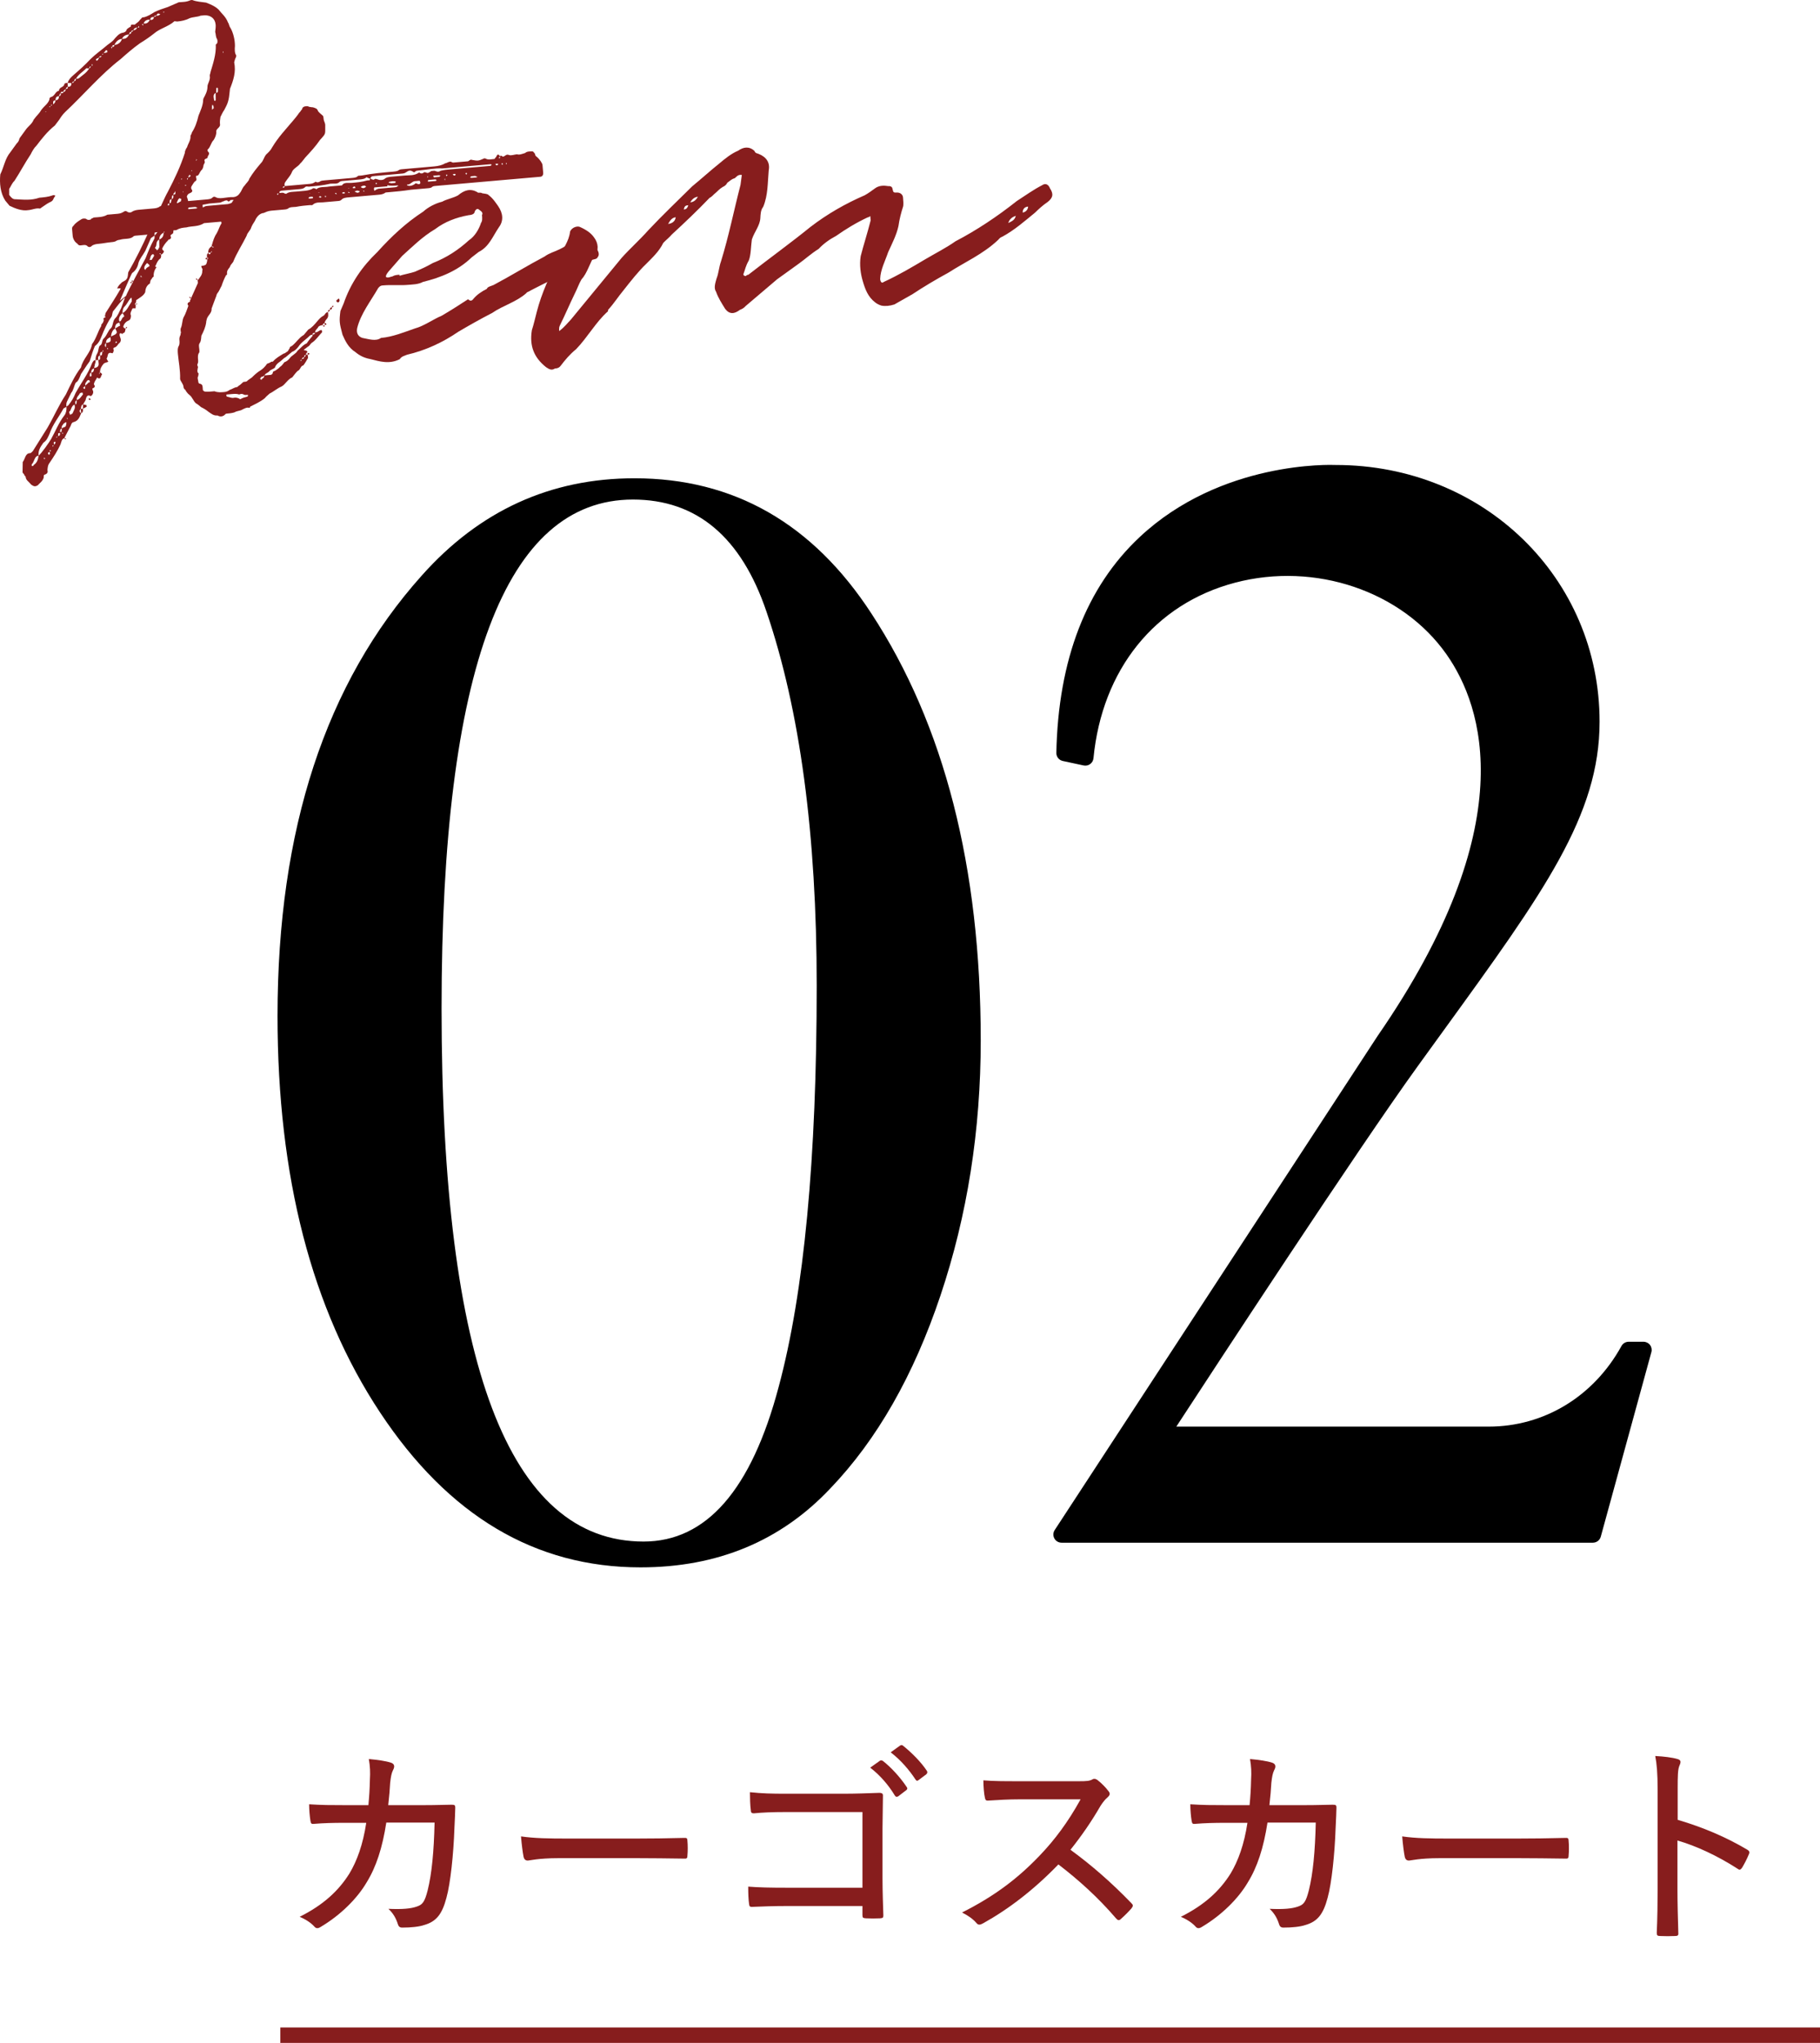
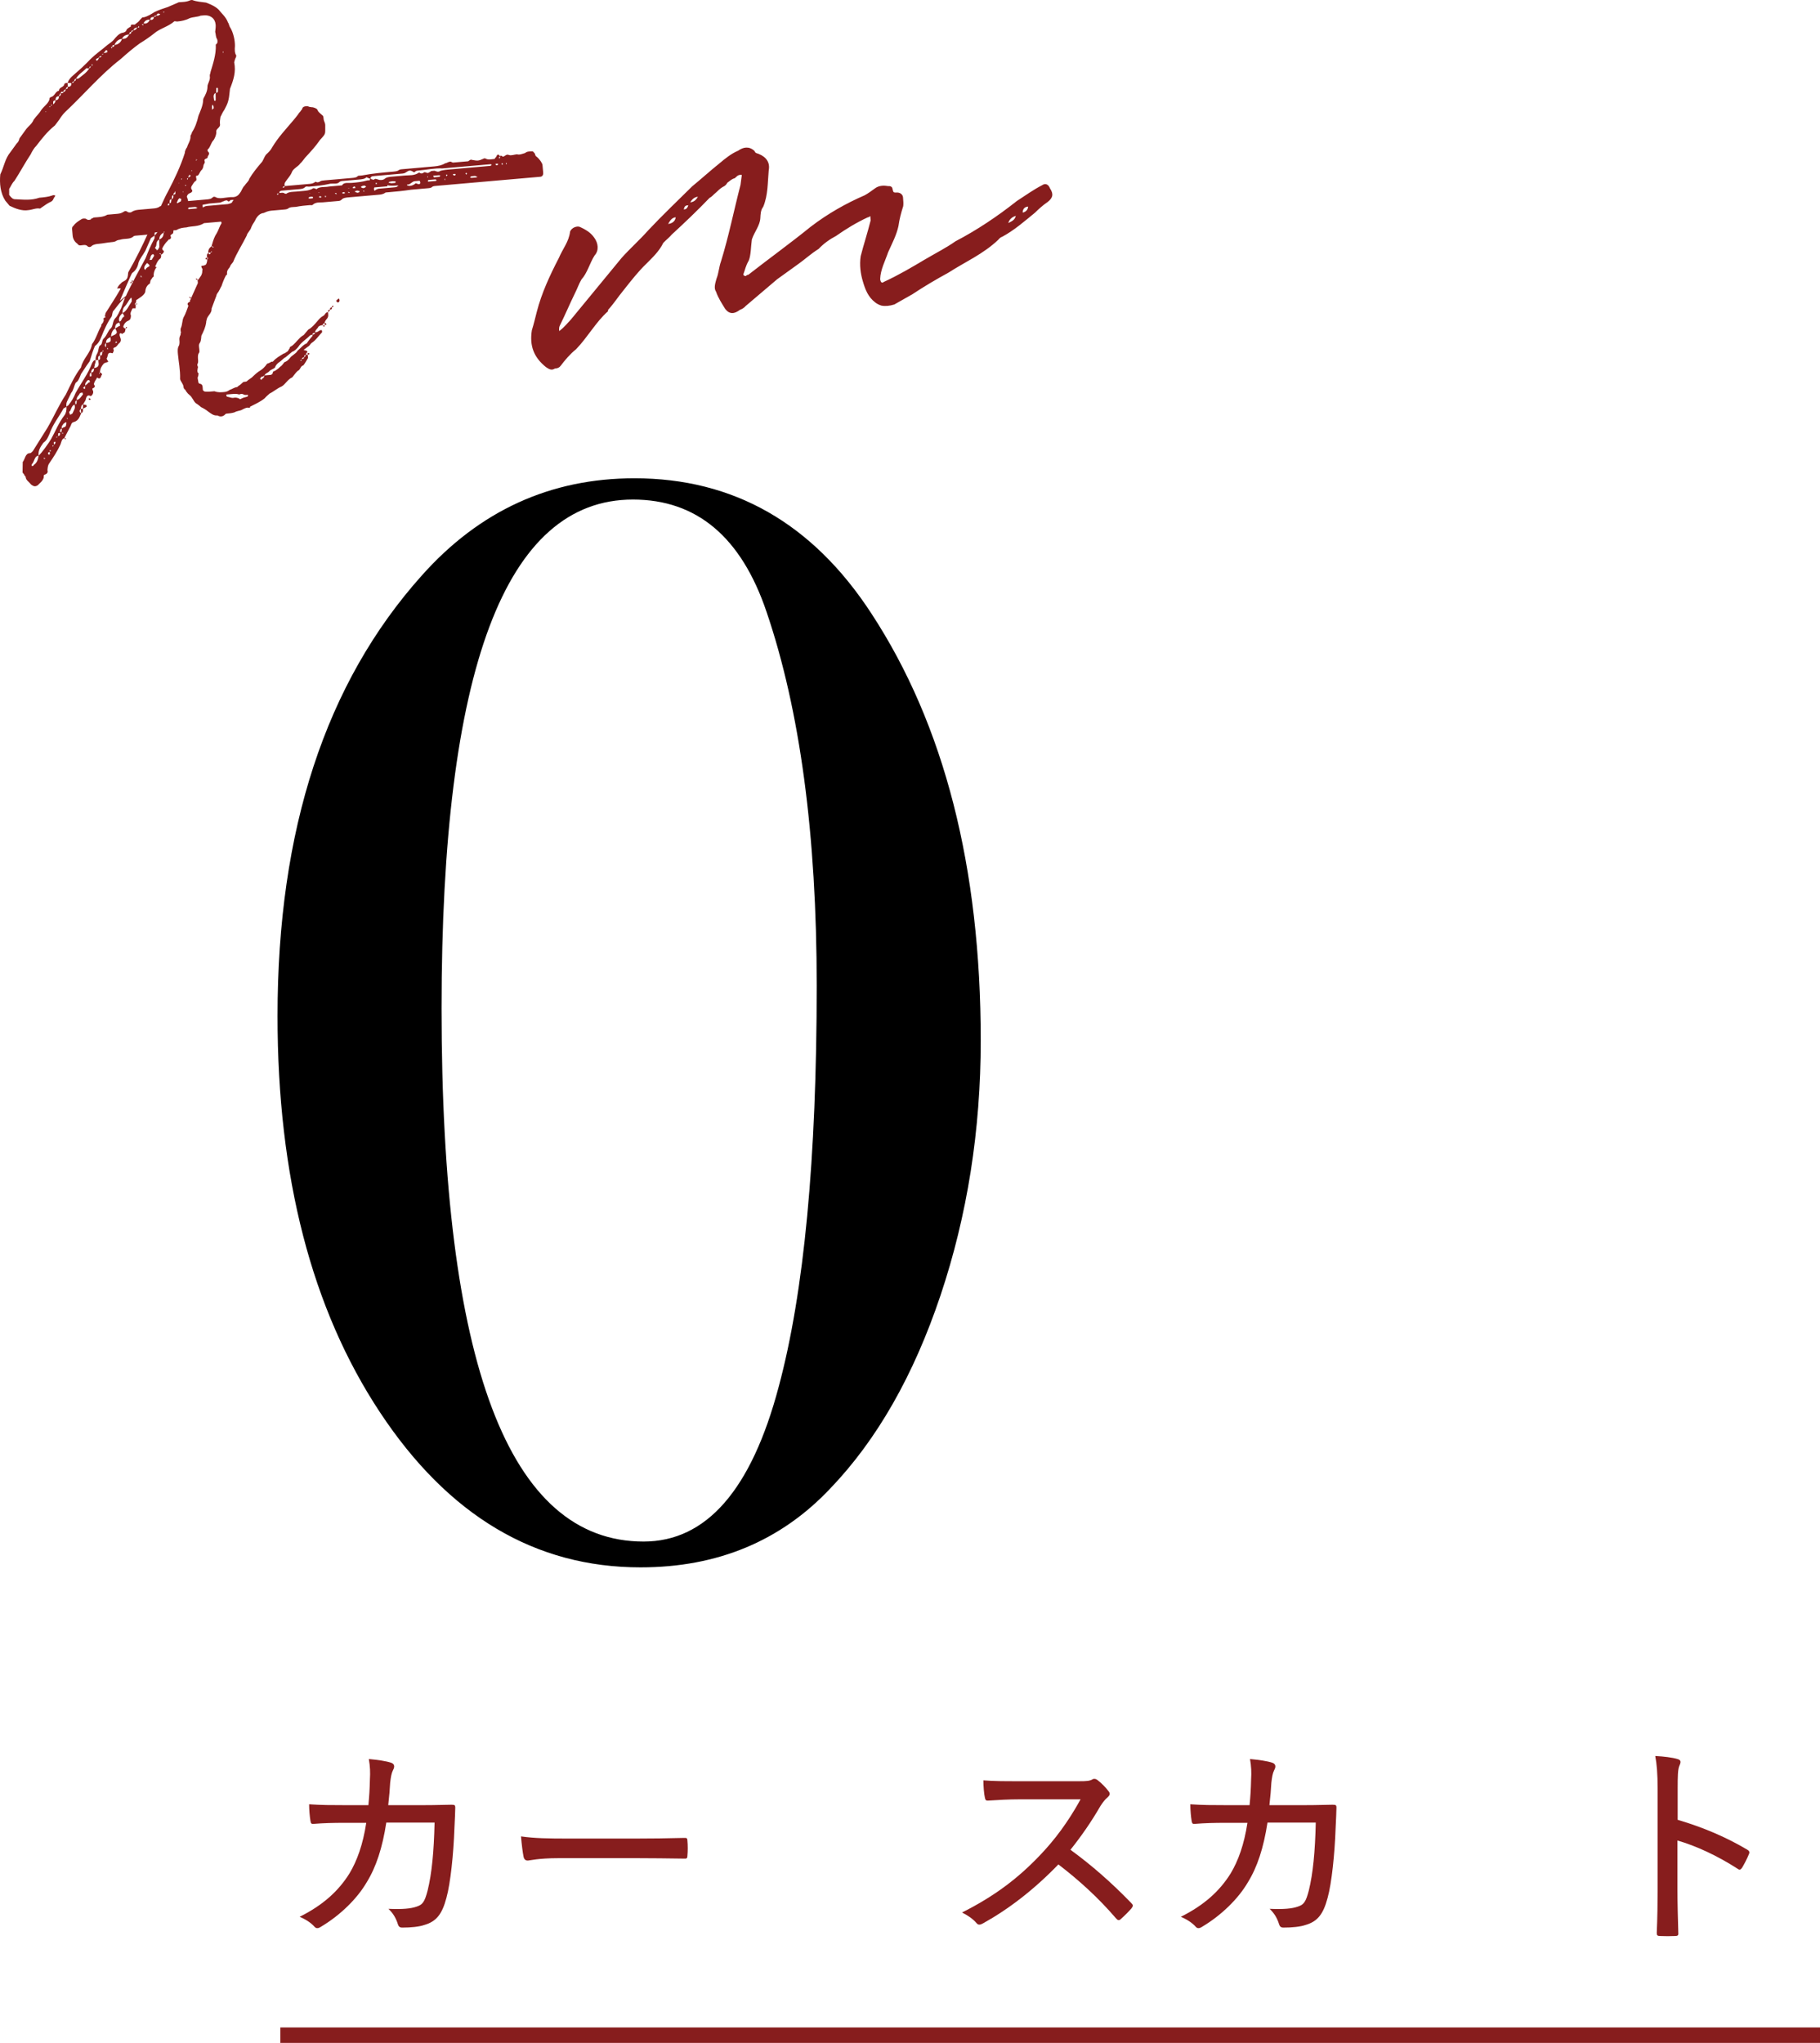
<svg xmlns="http://www.w3.org/2000/svg" id="_イヤー_2" viewBox="0 0 236.415 265.337">
  <defs>
    <style>.cls-1{fill:#871d1d;}.cls-2{fill:none;stroke:#871d1d;stroke-miterlimit:10;stroke-width:2px;}</style>
  </defs>
  <g id="_ザイン">
    <g>
      <g>
        <g>
          <path class="cls-1" d="M47.854,234.46c.112-1.176,.168-2.044,.196-3.332,.056-.896,.028-1.708-.14-2.66,1.176,.112,2.184,.252,2.884,.477,.476,.168,.504,.531,.252,.979-.196,.393-.28,.896-.364,1.624-.056,.952-.112,1.708-.252,2.912h4.536c1.792,0,3.024-.056,3.668-.056,.42,0,.504,.056,.504,.363,0,.505-.056,1.513-.112,2.744-.112,3.248-.504,7.084-1.036,8.988-.56,2.128-1.316,3.08-2.884,3.528-.644,.224-1.736,.336-2.856,.336-.308,0-.476-.141-.56-.42-.252-.812-.616-1.429-1.232-2.017,1.848,.084,2.912-.027,3.64-.28,.784-.252,1.064-.588,1.456-2.128,.532-2.155,.812-5.012,.896-8.792h-6.272c-.504,3.276-1.316,5.769-2.548,7.757-1.204,2.071-3.388,4.256-5.936,5.768-.336,.224-.616,.28-.868-.028-.42-.476-1.148-.952-1.904-1.26,3.08-1.54,5.068-3.388,6.468-5.628,.98-1.624,1.764-3.78,2.184-6.58h-2.94c-1.288,0-2.576,.028-3.92,.14-.28,.028-.336-.084-.392-.42-.084-.504-.168-1.372-.168-2.128,1.652,.112,2.912,.112,4.452,.112h3.248Z" />
          <path class="cls-1" d="M72.494,241.347c-2.576,0-3.724,.309-3.92,.309-.308,0-.476-.141-.56-.477-.112-.531-.252-1.624-.336-2.66,1.764,.252,3.584,.28,6.132,.28h8.764c2.016,0,4.116-.028,6.272-.084,.364-.028,.448,.056,.448,.364,.056,.588,.056,1.344,0,1.96,0,.308-.084,.392-.448,.364-2.1-.028-4.172-.057-6.132-.057h-10.22Z" />
-           <path class="cls-1" d="M112.031,235.356h-9.996c-1.736,0-3.024,.056-4.116,.168-.28,0-.392-.112-.392-.421-.084-.588-.112-1.623-.112-2.323,1.652,.168,2.772,.195,4.592,.195h7.616c1.484,0,3.052-.056,4.564-.111,.42,0,.532,.111,.504,.447,0,1.4-.056,2.828-.056,4.257v6.355c0,1.82,.084,3.864,.112,4.872,0,.28-.084,.336-.42,.364-.56,.027-1.288,.027-1.82,0-.392-.028-.476-.057-.476-.42v-1.177h-9.94c-1.652,0-3.108,.057-4.452,.112-.224,0-.308-.084-.336-.392-.084-.561-.112-1.372-.112-2.24,1.372,.112,2.968,.14,4.928,.14h9.912v-9.827Zm2.268-6.664c.14-.084,.224-.057,.392,.027,1.036,.812,2.24,2.101,3.108,3.416,.084,.112,.084,.252-.056,.364l-1.064,.812c-.168,.112-.336,.085-.448-.111-.84-1.4-1.96-2.66-3.192-3.612l1.26-.896Zm2.604-1.96c.14-.084,.252-.112,.392,0,1.12,.896,2.352,2.128,3.108,3.275,.084,.168,.084,.28-.084,.448l-1.008,.756c-.168,.14-.28,.084-.392-.084-.784-1.204-1.904-2.52-3.22-3.528l1.204-.867Z" />
          <path class="cls-1" d="M140.199,231.351c.952,0,1.344-.027,1.736-.252,.196-.111,.42-.056,.644,.112,.504,.392,1.036,.924,1.456,1.484,.196,.279,.14,.476-.168,.756-.308,.252-.616,.644-.924,1.12-1.176,2.044-2.464,3.892-3.892,5.684,2.8,2.044,5.348,4.284,7.896,6.916,.252,.252,.28,.364,.028,.7-.42,.476-.896,.952-1.372,1.372-.224,.224-.392,.195-.616-.057-2.324-2.716-4.872-5.012-7.504-7.027-3.192,3.304-6.496,5.824-9.772,7.644-.364,.196-.616,.28-.868-.027-.476-.561-1.148-1.009-1.876-1.372,4.284-2.156,7.308-4.48,10.108-7.42,1.904-1.988,3.64-4.284,5.292-7.28h-7.868c-1.54,0-2.856,.084-4.2,.168-.252,0-.308-.112-.364-.392-.112-.448-.196-1.513-.196-2.24,1.428,.111,2.744,.111,4.508,.111h7.952Z" />
          <path class="cls-1" d="M162.319,234.46c.112-1.176,.168-2.044,.196-3.332,.056-.896,.028-1.708-.14-2.66,1.176,.112,2.184,.252,2.884,.477,.476,.168,.504,.531,.252,.979-.196,.393-.28,.896-.364,1.624-.056,.952-.112,1.708-.252,2.912h4.536c1.792,0,3.024-.056,3.668-.056,.42,0,.504,.056,.504,.363,0,.505-.056,1.513-.112,2.744-.112,3.248-.504,7.084-1.036,8.988-.56,2.128-1.316,3.08-2.884,3.528-.644,.224-1.736,.336-2.856,.336-.308,0-.476-.141-.56-.42-.252-.812-.616-1.429-1.232-2.017,1.848,.084,2.912-.027,3.64-.28,.784-.252,1.064-.588,1.456-2.128,.532-2.155,.812-5.012,.896-8.792h-6.272c-.504,3.276-1.316,5.769-2.548,7.757-1.204,2.071-3.388,4.256-5.936,5.768-.336,.224-.616,.28-.868-.028-.42-.476-1.148-.952-1.904-1.26,3.08-1.54,5.068-3.388,6.468-5.628,.98-1.624,1.764-3.78,2.184-6.58h-2.94c-1.288,0-2.576,.028-3.92,.14-.28,.028-.336-.084-.392-.42-.084-.504-.168-1.372-.168-2.128,1.652,.112,2.912,.112,4.452,.112h3.248Z" />
-           <path class="cls-1" d="M186.959,241.347c-2.576,0-3.724,.309-3.92,.309-.308,0-.476-.141-.56-.477-.112-.531-.252-1.624-.336-2.66,1.764,.252,3.584,.28,6.132,.28h8.764c2.016,0,4.116-.028,6.272-.084,.364-.028,.448,.056,.448,.364,.056,.588,.056,1.344,0,1.96,0,.308-.084,.392-.448,.364-2.1-.028-4.172-.057-6.132-.057h-10.22Z" />
          <path class="cls-1" d="M217.927,236.364c3.304,.979,6.216,2.212,9.016,3.863,.252,.141,.364,.309,.252,.561-.28,.7-.616,1.315-.896,1.792-.196,.28-.336,.336-.588,.14-2.604-1.68-5.376-2.968-7.812-3.668v6.384c0,1.765,.056,3.725,.112,5.628,.028,.309-.084,.393-.42,.393-.588,.028-1.344,.028-1.932,0-.364,0-.448-.084-.448-.42,.084-1.904,.112-3.864,.112-5.601v-13.02c0-2.1-.112-3.332-.308-4.34,1.12,.056,2.24,.196,2.884,.392,.532,.141,.448,.448,.224,.952-.168,.448-.196,1.232-.196,2.912v4.032Z" />
        </g>
        <line class="cls-2" x1="36.415" y1="264.337" x2="236.415" y2="264.337" />
      </g>
      <g>
        <path d="M127.395,135.118c0,11.708-1.745,22.756-5.228,33.144-3.486,10.391-8.255,18.742-14.303,25.055-6.446,6.84-14.667,10.259-24.661,10.259-13.681,0-24.957-6.708-33.835-20.123-8.878-13.416-13.317-30.58-13.317-51.492,0-24.199,6.246-43.271,18.742-57.214,7.497-8.416,16.702-12.626,27.62-12.626,12.888,0,23.147,5.854,30.777,17.559,9.47,14.47,14.205,32.947,14.205,55.438Zm-21.307-7.102c0-19.596-2.17-35.774-6.511-48.533-3.289-9.732-9.075-14.599-17.361-14.599-16.572,0-24.858,22.032-24.858,66.091,0,46.165,8.745,69.248,26.239,69.248,8.154,0,14.008-6.708,17.559-20.123,3.286-12.232,4.932-29.593,4.932-52.084Z" />
        <g>
-           <path d="M213.491,175.334l-6.574,23.975h-69.025l41.956-64.191c44.47-64.384-34.609-80.625-38.863-36.736l-2.707-.58c.773-37.896,35.189-36.349,35.189-36.349,19.335,0,33.256,14.694,33.256,32.289,0,12.761-8.314,23.202-23.395,44.083-9.087,12.568-32.482,48.53-32.482,48.53h42.536c6.574,0,13.921-3.287,18.175-11.021h1.934Z" />
-           <path d="M206.917,200.37h-69.025c-.389,0-.748-.213-.933-.556-.185-.343-.168-.759,.045-1.085l41.956-64.191c18.867-27.317,13.702-42.762,8.944-49.539-5.775-8.227-17.073-12.058-27.474-9.317-10.397,2.74-17.271,11.265-18.39,22.803-.029,.301-.185,.575-.429,.754-.244,.178-.552,.244-.849,.181l-2.707-.58c-.497-.106-.849-.551-.838-1.059,.247-12.099,3.89-21.529,10.828-28.028,10.578-9.909,24.867-9.386,25.469-9.359,19.195-.001,34.269,14.648,34.269,33.348,0,12.156-7.226,22.122-20.345,40.214-1.046,1.442-2.13,2.937-3.251,4.49-7.862,10.872-26.698,39.665-31.384,46.848h40.579c7.192,0,13.639-3.914,17.245-10.471,.186-.339,.543-.55,.929-.55h1.934c.331,0,.643,.154,.843,.417,.201,.263,.267,.605,.18,.924l-6.574,23.975c-.126,.461-.545,.78-1.023,.78Zm-67.064-2.121h66.255l5.927-21.617c-4.059,6.771-10.968,10.785-18.653,10.785h-42.536c-.389,0-.747-.213-.932-.555-.186-.342-.169-.758,.043-1.084,.234-.36,23.513-36.128,32.512-48.573,1.122-1.553,2.206-3.049,3.253-4.492,12.858-17.733,19.941-27.501,19.941-38.969,0-17.511-14.142-31.228-32.195-31.228-.186-.007-14.076-.496-23.987,8.802-6.329,5.938-9.73,14.559-10.117,25.634l.701,.15c1.552-11.859,8.895-20.588,19.826-23.469,11.42-3.01,23.377,1.069,29.751,10.149,5.074,7.229,10.662,23.589-8.92,51.941l-40.868,62.527Z" />
-         </g>
+           </g>
      </g>
      <g>
        <path class="cls-1" d="M9.271,10.793l-.499-.027c.174-.44,.367-.669,.828-1.064,.66-.554,1.512-1.336,2.16-2.03,.718-.7,1.455-1.19,2.179-1.82,.333-.242,.665-.483,.794-.636,.384-.459,.705-.841,1.121-.948,.211-.018,.415-.107,.543-.26-.019-.211,.385-.459,.589-.547-.043-.492,.486-.113,.608-.337,.198-.159,.467-.324,.589-.547,.199-.159,.25-.376,.468-.324,.556-.12,1.023-.444,1.427-.692,.544-.26,1.094-.45,1.714-.646l1.433-.621c.492-.043,.991-.016,1.535-.276l.21-.018c.586,.232,1.226,.247,1.8,.338,.587,.232,1.174,.464,1.638,.919,.401,.531,.929,.91,1.208,1.665,.159,.198,.106,.416,.349,.749,.336,.608,.557,1.509,.554,2.289-.034,.428-.06,.926,.181,1.259l-.052,.217c-.122,.223-.174,.44-.226,.657,.251,1.253-.084,2.274-.548,3.448-.084,.645-.088,1.424-.448,2.164l-.302,.593c-.129,.153-.309,.523-.488,.893-.046,.287-.092,.575-.061,.926l.012,.141c-.104,.434-.596,.477-.482,.963-.039,.358-.155,.651-.341,.951-.392,.388-.413,.957-.81,1.275,.006,.07,.019,.211,.095,.275,.306,.256-.098,.504-.08,.715,.019,.211-.556,.119-.378,.529,.088,.205-.181,.37-.162,.581-.045,.287-.168,.51-.302,.593-.192,.229-.296,.663-.507,.682-.358-.04,.037,.422-.156,.651-.205,.089-.326,.312-.513,.612-.128,.153-.18,.37-.021,.568,.082,.134,.088,.205-.11,.364-.205,.089-.409,.177-.467,.324-.064,.076-.116,.293-.046,.287,.102,.345,.279,.755-.041,1.137-.187,.3-.22,.727-.636,.835-.204,.089-.192,.229-.173,.44-.128,.153-.199,.159-.199,.159,.006,.07,.077,.064,.223,.122-.192,.229-.034,.428-.167,.51-.327,.312-.788,.706-.803,1.345,.025,.281-.544,.26-.303,.593,.037,.422-.333,.242-.384,.459-.328,.312-.578,.688-.758,1.058,.006,.07,.095,.275,.242,.333-.052,.217-.18,.37-.385,.459,.013,.141,.031,.351-.097,.504-.269,.165-.449,.535-.565,.828-.128,.153-.115,.294,.095,.275-.256,.306-.431,.746-.387,1.238-.135,.083-.263,.235-.257,.306-.199,.159-.18,.37-.231,.587-.404,.248-.584,.618-.611,1.116-.174,.44-.647,.694-1.115,1.018-.076-.064-.051,.217-.109,.364,0,0-.128,.153-.122,.223,0,0,.07-.006,.082,.135,0,0,.077,.064,.013,.141,.018,.211,.024,.281-.192,.229l-.211,.018c-.116,.293-.373,.599-.201,.938-.04,.358-.028,.498-.367,.67-.275,.095-.532,.401-.583,.618-.128,.153,.031,.351,.248,.403-.052,.217-.021,.568-.373,.599-.058,.147-.128,.153-.14,.012-.218-.052-.281,.025-.263,.235,.025,.281,.337,.608,.016,.99-.269,.165-.309,.523-.724,.63-.205,.089-.045,.287-.04,.358-.058,.147-.11,.364-.18,.37-.728-.22-.538,.33-.724,.63-.141,.012,.178,.409,.184,.48-.205,.089-.486,.113-.614,.266-.257,.306-.443,.605-.47,1.104,.223,.122,.376,.25,.178,.409-.053,.217-.162,.581-.544,.26-.18,.37-.379,.529-.418,.886,.166,.269,.171,.339-.097,.504-.21,.018-.052,.217-.046,.287,.166,.269-.079,.715-.29,.734-.446-.244-.556,.12-.66,.553l-.309,.523c.147,.058,.288,.046,.434,.104l.019,.211-.474,.254,.021-.568c-.275,.095-.25,.376-.302,.593l.281-.025c.012,.141,.043,.492-.231,.587l-.049-.562q-.327,.312,.049,.562c-.181,.37-.272,.944-.962,1.147-.211,.018-.333,.242-.385,.459l-.849,1.632c.141-.012,.217,.052,.217,.052l-.058,.147c-.012-.141-.153-.128-.16-.198-.345,.101-.378,.529-.495,.822-.418,.886-.854,1.562-1.419,2.391-.192,.229-.238,.517-.271,.945,.095,.275-.027,.498-.443,.605,.006,.07-.058,.147-.04,.358-.167,.51-.507,.682-.763,.988-.403,.248-.556,.119-.856-.067-.318-.397-.688-.577-.725-.999-.012-.141-.229-.192-.165-.269-.006-.07-.235-.263-.241-.333l.023-1.348c.321-.382,.324-1.162,.962-1.147,.14-.012,.199-.159,.333-.242l1.927-3.072c.861-1.492,1.447-2.889,2.385-4.317,.54-1.11,1.132-2.436,1.96-3.5,.252-1.155,1.252-1.88,1.434-3.029,.571-.758,.772-1.696,1.209-2.372l-.012-.141c.192-.229,.257-.306,.309-.523,.063-.076-.012-.141-.024-.281l.063-.076c.199-.159,.217,.052,.192-.229l-.134,.083c.128-.153,.109-.364,.167-.51,.559-.899,1.31-2.027,1.863-2.996,.128-.153,.122-.223-.089-.205l-.281,.025c.116-.293,.309-.523,.507-.682,.122-.223,.543-.26,.73-.56,.192-.229,.155-.651,.208-.868,.983-1.715,1.826-3.418,2.655-5.261,.361-.74,.663-1.333,.953-2.066,.553-.969,1.011-2.213,1.563-3.182,.848-1.632,1.627-3.259,2.183-5.007-.019-.211,.162-.581,.29-.734,.104-.434,.489-.893,.439-1.455-.006-.07,.186-.3,.174-.44,.437-.676,.663-1.333,.87-2.201,.232-.587,.592-1.327,.601-2.036-.006-.07,.052-.217,.052-.217,.244-.446,.489-.893,.509-1.461-.037-.422,.418-.887,.299-1.443-.019-.211,.11-.364,.098-.504,.329-1.091,.723-2.259,.688-3.46-.076-.064,.059-.147,.186-.3,.052-.217,.034-.428-.049-.562-.164-.269-.119-.556-.219-.901,.039-.358,.084-.645,.06-.926-.074-.843-.673-1.216-1.381-1.225l-.562,.049c-.41,.178-.979,.156-1.458,.34-.473,.254-1.029,.373-1.591,.423l-.358-.04c-.788,.706-1.9,.945-2.625,1.575-.596,.477-1.198,.884-1.869,1.297-.801,.566-1.724,1.355-2.512,2.061-2.587,1.997-4.768,4.596-7.19,6.862-.327,.312-.578,.688-.764,.987l-.571,.758c-.993,.795-1.692,1.706-2.392,2.617-.327,.312-.571,.758-.751,1.128-.752,1.128-1.42,2.391-2.107,3.442-.327,.312-.437,.676-.688,1.052l-.002,.779c.241,.333,.477,.596,.828,.565,1.066,.048,1.999,.179,3.099-.2,.562-.049,1.125-.098,1.674-.288,.134-.083,.211-.018,.352-.031,.006,.07,.018,.211-.117,.294-.122,.223-.109,.364-.378,.529-.41,.178-.743,.419-1.21,.743-.07,.006-.127,.153-.269,.165-.434-.104-.978,.156-1.47,.199-.837,.144-1.718-.204-2.458-.564l-.553-.66C.037,25.058-.074,23.793,.038,22.65c.482-.963,.601-2.036,1.306-2.877l.821-1.134c.263-.236,.315-.453,.367-.669,.314-.453,.507-.682,.821-1.134,.315-.452,.789-.706,1.021-1.293,.378-.529,.711-.771,.956-1.217,.442-.605,.852-.783,1.084-1.37-.024-.281,.18-.37,.32-.382,.474-.254,.437-.676,.923-.789,.027-.498,.602-.407,.705-.841-.012-.141,.199-.159,.41-.177l.043,.492c.288,.046,.486-.113,.456-.465ZM5.006,59.187c-.562,.049-.5,.752-.892,1.141l.019,.211c.141-.012,.211-.019,.269-.165,.404-.248,.572-.758,.605-1.186Zm3.624-6.337c-.134,.082-.409,.177-.403,.248-.61,1.116-1.38,2.033-1.773,3.201-.238,.517-.349,.88-.816,1.205-.378,.529-.693,.981-.631,1.684,.397-.318,1.404-1.752,1.649-2.198,.553-.969,.952-2.066,1.716-3.054,.193-.229,.296-.663,.259-1.085Zm-2.743,6.685s-.141,.012-.154-.128c.013,.141-.058,.147-.058,.147l.076,.064s.141-.012,.135-.083Zm.101-44.983l-.006-.07-.134,.083,.141-.012Zm.464,44.155c-.141,.012-.205,.089-.199,.159-.076-.064,.012,.141,.089,.205l.134-.083-.024-.281Zm.171-44.989c-.058,.147-.281,.025-.192,.229l.192-.229Zm-.126,44.702q.006,.07-.052,.217c.07-.006,.281-.025,.052-.217Zm.254-44.855c-.064,.076-.141,.012-.128,.153,.077,.064,.135-.083,.128-.153Zm.265,44.314c-.146-.058-.287-.046-.127,.153q-.013-.141,.127-.153Zm.185-44.849c-.422,.037-.257,.306-.309,.523,.269-.165,.321-.382,.309-.523Zm-.086,44.345s-.071,.006-.135,.083l.024,.281c.07-.006,.199-.159,.192-.229,0,0,.058-.147-.082-.134Zm.535-44.88c-.352,.031-.41,.178-.449,.535q.492-.043,.449-.535Zm-.246,44.146c-.057,.147-.128,.153-.051,.217,.07-.006,.064-.076,.051-.217Zm.391-.388c-.358-.04-.198,.159-.25,.376,.281-.025,.263-.235,.25-.376Zm.105-44.134c-.141,.012-.128,.153-.25,.376,.21-.018,.269-.165,.25-.376Zm.127,43.547c-.21,.018-.192,.229-.244,.446l.21-.018,.034-.428Zm.212-43.718c-.217-.052-.358-.039-.339,.171,.21-.018,.352-.031,.339-.171Zm-.017,44.339c-.006-.07-.076-.064-.217-.052,.147,.058,.013,.141,.217,.052Zm.369-1.449c-.274,.095-.403,.248-.461,.394-.134,.083-.122,.223-.104,.434,.128-.153,.339-.171,.474-.254,.128-.153,.156-.651,.091-.575Zm-.032-43.272c-.199,.159-.339,.171-.32,.382,.21-.018,.269-.165,.32-.382Zm.256-.306c-.205,.089-.263,.236-.256,.306,.211-.018,.275-.095,.256-.306Zm4.7,32.665c.391-.388,.547-1.039,.879-1.281,.327-.312,.201-.938,.592-1.327,.327-.312,.495-.822,.739-1.269l.516-1.391c-.339,.171-1.225,1.382-1.481,1.688-.199,.159-.156,.651-.284,.804-.443,.605-.738,1.269-1.035,1.932s-.446,1.385-1.111,1.868c-.238,.517-.458,1.244-.678,1.972l-.378,.529-.751,1.128c-.173,.44-.341,.951-.681,1.122-.245,.446-.271,.945-.592,1.327l-.54,1.11c-.123,.223-.098,.504-.08,.715,.058-.147,.269-.165,.263-.236,.384-.459,.693-.981,.924-1.568,.733-1.339,1.625-2.479,2.141-3.87,.122-.223,.245-.446,.461-.395,.019,.211-.033,.428-.098,.504,.019,.211-.109,.364-.097,.504q.703-.061,.577-.688l-.031-.351-.352,.031c-.019-.211,.021-.568,.208-.868,.186-.3,.143-.791,.335-1.021,.41-.177,.22-.727,.553-.969Zm-4.679,10.467l-.154-.128,.013,.141,.141-.012Zm.83-1.843c-.409,.177-.431,.746-.629,.905-.141,.012,.019,.211,.031,.351,.012,.141,.21-.018,.345-.101,.175-.44,.437-.676,.253-1.155Zm-.062-41.994c-.07,.006-.205,.089-.263,.235,.141-.012,.275-.095,.263-.235Zm.256-.306c-.147-.058-.135,.083-.256,.306,.14-.012,.274-.095,.256-.306Zm.114,41.777c-.281,.025-.186,.299-.167,.51,.205-.089,.115-.293,.167-.51Zm1.609-43.132l-.358-.039c-.52,.541-1.063,.801-1.365,1.394,.211-.018,.281-.025,.416-.107,.461-.394,.935-.648,1.308-1.248Zm-.846,42.145c-.006-.07-.147-.058-.352,.031-.18,.37-.455,.465-.418,.887,.416-.107,.531-.401,.788-.706,.071-.006-.006-.07-.019-.211Zm.348-.88l-.269,.165c.012,.141,.159,.199,.159,.199q.07-.006,.064-.076c-.012-.141,.052-.217,.046-.287Zm.583-.618c-.025-.281-.37-.18-.421,.037-.199,.159-.18,.37-.168,.511,.128-.153,.333-.242,.391-.388,.21-.018,.204-.089,.198-.159Zm-.02,2.197l.153,.128-.135,.082c-.141,.012-.153-.128-.153-.128-.006-.07,.134-.083,.134-.083Zm.12-43.143c-.07,.006-.198,.159-.186,.3,.134-.082,.198-.159,.186-.3Zm.083,39.797c-.205,.089-.192,.229-.174,.44-.064,.076,.077,.064,.077,.064,0,0,.07-.006,.134-.083l-.037-.422Zm.379-.529c-.352,.031-.391,.388-.379,.529,.352-.031,.327-.312,.379-.529Zm-.274-39.568l-.046,.287c.064-.076,.205-.089,.046-.287Zm.916-.859c-.128,.153-.339,.171-.403,.248l.012,.141s.083,.135,.211-.018c.064-.076,.128-.153,.18-.37Zm.131,38.73c-.345,.101-.25,.376-.232,.587,.351-.031,.192-.229,.232-.587Zm-.021,2.197c-.063,.076-.204,.089-.051,.217,0,0-.012-.141,.051-.217Zm.229-41.099c-.211,.018-.345,.101-.339,.171,.217,.052,.21-.018,.339-.171Zm.106,38.449c-.358-.04-.333,.242-.314,.453,.357,.039,.193-.229,.314-.453Zm.081-38.749c-.071,.006-.135,.083-.128,.153,.07-.006,.134-.083,.128-.153Zm.054,38.666l-.083-.134c-.07,.006-.058,.147-.058,.147l.141-.012Zm.478-39.067l-.147-.058-.32,.382c.14-.012,.351-.031,.486-.113l-.019-.211Zm-.148,37.976q-.326,.312-.021,.568l.021-.568Zm.571-.758c-.339,.171-.608,.336-.571,.758q.633-.055,.602-.407l-.031-.351Zm-.292,1.513l-.152-.128c.012,.141,.024,.281,.152,.128Zm1.075-2.29c-.084-.134-.096-.275-.171-.339-.339,.171-.514,.612-.546,1.039l.543-.26c.199-.159,.263-.236,.174-.44Zm-.54-36.924c-.07,.006-.281,.025-.052,.217,0,0-.012-.141,.052-.217Zm.262-.236c-.211,.018-.281,.025-.262,.236,.147,.058,.275-.095,.262-.236Zm.993-.795c-.422,.037-.755,.279-.993,.795,.562-.049,.883-.431,.993-.795Zm-.298,37.068c-.012-.141-.018-.211-.018-.211-.492,.043-.602,.407-.571,.758l.537-.33c.211-.018,.058-.147,.052-.217Zm-.359,2.369q-.012-.141-.152-.128l-.052,.217,.204-.089Zm.913-3.338c.058-.147-.019-.211-.184-.48-.397,.318-.571,.758-.4,1.097,.281-.025,.303-.593,.584-.618Zm3.964-10.546l-.468,.324-.708,1.62c-.366,.669-.757,1.058-.919,1.639-.097,.504-.342,.951-.809,1.275-.07,.006-1.597,3.61-1.597,3.61l.794-.636c.29-.734,2.18-4.228,2.547-4.897,.347-.88,.638-1.614,1.126-2.507,.064-.076,.046-.287,.034-.428Zm-3.279-26.131c-.351,.031-.766,.138-.94,.578,.569,.021,.69-.202,.94-.578Zm.312,34.323s-.077-.064-.013-.141c-.07,.006-.134,.083-.134,.083-.321,.382-.431,.746-.821,1.134-.193,.229-.232,.587-.213,.798,.607-.337,.769-.917,1.148-1.446,.064-.076,.052-.217,.034-.428Zm-.594,3.735s-.128,.153-.199,.159q.058-.147,.052-.217c.141-.012,.147,.058,.147,.058Zm.538-38.364c-.146-.058-.275,.095-.257,.306,.199-.159,.275-.095,.257-.306Zm-.046,32.655c.07-.006,.063-.076,.122-.223-.071,.006-.281,.025-.122,.223Zm.309-32.89c-.21,.018-.275,.095-.263,.235,.071-.006,.205-.089,.263-.235Zm-.135,32.45s-.058,.147-.052,.217c.07-.006,.281-.025,.052-.217Zm.667-32.851c-.269,.165-.352,.031-.532,.401,.211-.018,.352-.031,.532-.401Zm-.25,36.001l.071-.006,.012,.141-.083-.134Zm.071-.006l.058-.147s.006,.07,.152,.128l-.21,.018Zm.378-36.154q-.128,.153-.122,.223c.141-.012,.21-.018,.122-.223Zm.445,32.612c-.147-.058-.159-.199-.159-.199-.07,.006-.058,.147-.058,.147,0,0,.006,.07,.077,.064,0,0-.006-.07,.141-.012Zm.099-32.872c-.07,.006-.141,.012-.134,.083l.153,.128-.019-.211Zm.87-.572c-.421,.037-.626,.126-.806,.495,.364,.11,.697-.132,.806-.495Zm-.12,31.811l-.229-.192c-.192,.229-.391,.388-.36,.74,.006,.07,.152,.128,.159,.199l-.006-.07c.117-.294,.327-.312,.525-.471,0,0-.012-.141-.088-.205Zm.681-1.122s-.012-.141-.089-.205l-.141,.012c-.269,.165-.238,.517-.36,.74l.281-.025,.309-.523Zm-.023-31.02c-.14,.012-.498-.027-.461,.394,.21-.018,.422-.037,.461-.394Zm.269-.165c-.076-.064-.21,.018-.269,.165,.205-.089,.281-.025,.269-.165Zm.999,25.977c-.397,.318-.418,.887-.681,1.122-.532,.401-.482,.963-.509,1.461,.525-.471,.616-1.045,.983-1.715,.064-.076,.045-.287,.238-.517l-.031-.351Zm-.579,3.096c-.543,.26-.213,.798-.547,1.039,0,0,.012,.141,.159,.199,0,0,.012,.141,.083,.134,.211-.018,.192-.229,.321-.382l-.016-.99Zm.13-29.263q-.006-.07-.146-.058c-.154-.128-.211,.018-.404,.248l.352-.031,.198-.159Zm.428,28.364c-.403,.248-.525,.471-.559,.899,.409-.177,.595-.477,.559-.899Zm-.316,2.861c-.076-.064-.024-.281-.224-.122,0,0,.147,.058,.224,.122Zm.432-31.485s-.006-.07-.146-.058l.006,.07q.006,.07,.14-.012Zm-.058,28.477l-.058,.147s.211-.018,.058-.147Zm-.037-2.051q-.006-.07,.134-.082l-.013-.141q-.127,.153-.122,.223Zm.412-.957c-.21,.018-.198,.159-.18,.37,0,0,.14-.012,.146,.058-.006-.07,.064-.076,.064-.076l-.03-.351Zm.025,1.91l-.07,.006c.012,.141-.123,.223-.123,.223-.058,.147,.083,.134,.089,.205-.006-.07,.116-.293,.104-.434Zm.271-2.573c-.275,.095-.116,.293-.155,.651,.198-.159,.167-.511,.155-.651Zm.308-.523c-.281,.025-.256,.306-.238,.517,.211-.018,.192-.229,.238-.517Zm.238-.517c-.281,.025-.116,.293-.238,.517,.275-.095,.257-.306,.238-.517Zm-.014,2.268s-.281,.025,.012,.141l-.012-.141Zm.008-2.338c.211-.018,.345-.101,.257-.306l-.012-.141q-.07,.006-.058,.147c-.135,.083-.193,.229-.187,.3Zm.613,2.142c-.147-.058-.229-.193-.229-.193-.129,.153-.193,.229-.263,.236l.351-.031,.141-.012Zm-.483-.666q.012,.141,.083,.134l-.012-.141-.07,.006Zm.911-.93c-.071,.006-.077-.064-.217-.052,0,0-.083-.134-.07,.006-.199,.159-.18,.37-.309,.523l.153,.128,.397-.318,.046-.287Zm-.319-2.026l.07-.006-.076-.064,.006,.07Zm.253,4.511l-.018-.211c.006,.07,.076,.064,.216,.052-.134,.083-.204,.089-.198,.159Zm.19-5.116l-.141,.012,.012,.141,.129-.153Zm.147,1.687l-.077-.064,.089,.205-.012-.141Zm.277-.874s-.07,.006-.064,.076c0,0,.013,.141,.07-.006,.141-.012,.135-.083-.006-.07Zm.348-.88c-.071,.006-.211,.018-.123,.223l.123-.223Zm.173-.44q-.07,.006-.058,.147s-.134,.083-.128,.153c.147,.058,.21-.018,.339-.171l-.153-.128Zm.309-.523l-.006-.07q-.07,.006-.064,.076c.006,.07,.076,.064,.07-.006Zm.656-1.403l-.083-.135,.013,.141c-.141,.012-.064,.076-.064,.076,0,0,.07-.006,.134-.083Zm2.157-6.917q-.012-.141-.165-.269c.012,.141-.059,.147-.04,.358l.012,.141c-.064,.076,.006,.07,.019,.211-.013-.141,.128-.153,.193-.229l-.019-.211Zm.268-1.794c-.403,.248-.231,.587-.194,1.009,0,0,.141-.012,.146,.058-.006-.07,.064-.076,.058-.147l-.01-.92Zm.303-.593s-.071,.006-.083-.134c.012,.141-.134,.083-.134,.083l-.015,.639c.351-.031,.186-.3,.232-.587Zm.719-4.737l-.006-.07-.065,.076,.012,.141c.071-.006,.059-.147,.059-.147Z" />
        <path class="cls-1" d="M40.301,23.873c.281-.025,.486-.113,.685-.272,.223,.122,.364,.11,.633-.055,.064-.076,.415-.107,.626-.126,1.125-.098,2.319-.203,3.444-.301,.352-.031,.633-.055,.825-.285l.492-.043c1.394-.264,2.729-.38,4.064-.497,.211-.018,.422-.037,.626-.126,.199-.159,.339-.171,.55-.19,1.335-.117,2.812-.246,4.146-.363,.562-.049,1.048-.163,1.452-.41,.21-.018,.339-.171,.55-.19,.205-.089,.293,.116,.504,.098,.633-.055,1.266-.111,1.898-.166,.07-.006,.199-.159,.269-.165q.135-.083,.211-.018c.792,.143,.862,.137,1.476-.129,.135-.083,.205-.089,.352-.031,.3,.186,.715,.079,1.137,.042,.128-.153,.122-.223,.192-.229,.174-.44,.315-.453,.562-.049q-.14,.012-.205,.089l.083,.134c.128-.153,.122-.223,.109-.364,.07-.006,.211-.018,.293,.116,.288,.046,.462-.394,.832-.214,.293,.116,.703-.062,1.055-.092,.293,.116,.703-.062,1.048-.163,.263-.236,.62-.196,.901-.221,.141-.012,.223,.122,.382,.321,.006,.07,.025,.281,.249,.403,.306,.257,.706,.788,.73,1.069,.031,.351,.056,.633,.086,.984,.024,.281-.097,.504-.378,.529-1.617,.141-3.093,.271-4.64,.406-2.951,.258-5.974,.523-8.926,.781-.21,.018-.421,.037-.55,.19-.135,.083-.346,.101-.416,.107-.773,.068-1.476,.129-2.249,.197-1.048,.163-1.962,.242-2.875,.322l-.422,.037c-.333,.242-.614,.266-.965,.297-1.335,.117-2.601,.228-3.866,.338-.281,.025-.703,.061-.895,.291-.129,.153-.34,.171-.41,.177-.632,.055-1.406,.123-2.038,.178-.351,.031-.926-.061-1.317,.328-.064,.076-.21,.018-.421,.037-.492,.043-1.125,.098-1.752,.224-.352,.031-.778-.003-1.042,.233-.135,.083-.346,.101-.416,.107-.632,.055-1.265,.111-1.757,.154-.422,.037-.761,.208-.966,.297-.492,.043-.812,.425-.999,.725-.174,.44-.437,.676-.611,1.116-.103,.434-.507,.682-.61,1.116-.541,1.11-1.292,2.238-1.756,3.412-.192,.229-.385,.459-.436,.676-.193,.229-.386,.459-.355,.81,.006,.07,.019,.211-.122,.223-.244,.446-.418,.887-.587,1.397-.186,.3-.295,.663-.552,.969-.128,.153-.109,.364-.174,.44-.232,.587-.399,1.097-.573,1.537,.055,.633-.559,.899-.65,1.473,.006,.07-.058,.147-.046,.287-.085,.645-.323,1.162-.625,1.755-.045,.287-.015,.639-.202,.938-.192,.229-.091,.575-.066,.856,.013,.141,.031,.351-.034,.428-.192,.229-.155,.651-.13,.932,.012,.141,.031,.351-.091,.575-.052,.217,.165,.269,.043,.492,.012,.141-.052,.217-.04,.358,.006,.07,.018,.211,.095,.275,0,0,.153,.128,.019,.211l.012,.141c-.187,.3-.027,.498,.003,.849,.006,.07,.089,.205,.229,.193,.217,.052,.3,.186,.318,.397,.006,.07,.018,.211,.037,.422,.006,.07,.229,.193,.229,.193,.357,.04,.568,.021,.779,.003l.492-.043c.44,.174,.862,.137,1.283,.1,.281-.025,.486-.113,.685-.272,.345-.101,.608-.337,.959-.367,.07-.006,.199-.159,.199-.159,.205-.089,.397-.318,.595-.477,.065-.076,.281-.025,.486-.113,.193-.229,.602-.407,.794-.636,.327-.312,.589-.547,.993-.795,.269-.165,.595-.477,.846-.853,.205-.089,.345-.101,.544-.26l.211-.018c.384-.459,.858-.712,1.396-1.043,.211-.018,.269-.165,.474-.254,.134-.083,.186-.3,.314-.452-.006-.07,.052-.217,.193-.229,.402-.248,.717-.7,1.044-1.012,.192-.229,.461-.394,.596-.477,.192-.229,.384-.459,.577-.688,.474-.254,.794-.636,1.18-1.095,.192-.229,.449-.535,.788-.706,.205-.089,.244-.446,.595-.477,0,0,.012,.141,.019,.211,.019,.211,.037,.422-.156,.651-.128,.153-.32,.382-.302,.593-.211,.018-.206,.089-.257,.306l-.006-.07c-.211,.018-.557,.119-.608,.336-.192,.229-.392,.388-.367,.669-.21,.018-.351,.031-.333,.242-.07,.006-.281,.025-.41,.178-.455,.465-1.063,.801-1.436,1.4-.192,.229-.449,.535-.794,.636-.263,.235-.596,.477-.858,.712-.339,.171-.525,.471-.929,.719-.198,.159-.391,.388-.442,.605-.192,.229-.544,.26-.736,.489-.193,.229-.474,.254-.596,.477l-.064,.076c-.128,.153-.198,.159-.339,.171-.07,.006-.063,.076-.192,.229l.006,.07c.153,.128,.223,.122,.211-.018,.205-.089,.333-.242,.314-.452,.281-.025,.492-.043,.844-.074,.07-.006,.205-.089,.262-.236-.019-.211,.123-.223,.328-.312,.198-.159,.403-.248,.596-.477,.269-.165,.39-.388,.583-.618,.275-.095,.474-.254,.666-.483,.315-.452,.801-.566,1.044-1.012,.397-.318,.711-.771,1.192-.954,.187-.3,.507-.682,.763-.987l-.012-.141c.211-.018,.345-.101,.327-.312,.287,.046,.48-.184,.685-.272,.14-.012,.21-.018,.217,.052,0,0,.012,.141,.018,.211-.455,.465-.828,1.064-1.365,1.394-.199,.159-.25,.376-.455,.465-.198,.159-.334,.242-.531,.401-.071,.006-.065,.076,.223,.122,.141-.012,.224,.122,.242,.333l-.012-.141c-.199,.159-.193,.229-.181,.37-.21,.018-.275,.095-.257,.306-.21,.018-.339,.171-.32,.382-.082-.134-.07,.006-.205,.089l.142-.012c.069-.006,.063-.076,.051-.217,.211-.018,.345-.101,.333-.242,.064-.076,.205-.089,.187-.3l.281-.025c.006,.07,.024,.281,.037,.422-.187,.3-.367,.669-.623,.975-.352,.031-.373,.599-.718,.7-.263,.236-.513,.612-.706,.841-.614,.266-.91,.93-1.383,1.183-.615,.266-1.006,.655-1.55,.915-.262,.235-.461,.395-.653,.624-.596,.477-1.21,.743-1.888,1.086q.012,.141-.128,.153c-.293-.116-.697,.132-1.036,.303-.275,.095-.626,.126-.896,.291-.345,.101-.626,.126-.978,.156-.071,.006-.141,.012-.269,.165-.263,.235-.614,.266-.914,.08-.562,.049-.874-.278-1.25-.528-.229-.192-.529-.379-.898-.559-.229-.192-.459-.385-.682-.507-.23-.192-.324-.467-.484-.666-.088-.205-.318-.397-.547-.59-.159-.199-.235-.263-.324-.467-.153-.128-.229-.192-.247-.403-.037-.422-.419-.742-.444-1.024,.036-1.207-.197-2.249-.283-3.233-.031-.351-.067-.773,.119-1.073,.123-.223,.092-.575,.073-.786-.019-.211,.033-.428,.155-.651-.006-.07-.019-.211,.052-.217-.025-.281-.114-.486,.008-.709,.174-.44,.137-.862,.311-1.302,.309-.523,.47-1.104,.644-1.544-.236-.263-.037-.422,.168-.51,.07-.006,.058-.147,.052-.217,.128-.153,.122-.223,.122-.223l.058-.147c.295-.663,.534-1.18,.83-1.843-.006-.07-.019-.211-.037-.422l.071-.006c.192-.229,.314-.452,.378-.529,.123-.223,.175-.44,.156-.651,.122-.223-.101-.345-.12-.556-.006-.07,.064-.076,.064-.076q.421-.037,.549-.19c.064-.076,.175-.44,.156-.651,0,0,.07-.006,.063-.076,.128-.153-.012-.141-.082-.135-.006-.07-.019-.211-.024-.281-.012-.141,.051-.217,.18-.37,.083,.134,.089,.205,.089,.205,.211-.018,.205-.089,.192-.229q.141-.012,.204-.089s-.07,.006-.082-.134c.012,.141-.122,.223-.122,.223l-.281,.025c-.037-.422,.155-.651,.489-.893,.012,.141,.018,.211,.159,.199l.07-.006c-.077-.064-.229-.192-.3-.186,.071-.006-.006-.07,.059-.147,.161-.581,.329-1.091,.643-1.544,.244-.446,.349-.88,.599-1.256l-.006-.07s-.012-.141-.083-.134l-2.109,.185-.07,.006c-.736,.489-1.599,.352-2.289,.554-.422,.037-.844,.074-1.247,.322-.134,.082-.352,.031-.562,.049-.562,.049-1.189,.175-1.75,.224-.281,.025-.704,.062-.902,.221-.135,.083-.346,.101-.416,.107l-1.687,.148c-.141,.012-.281,.025-.41,.177-.467,.324-1.048,.163-1.668,.359-.07,.006-.21,.018-.416,.107-.199,.159-.48,.184-.69,.202-.562,.049-1.048,.163-1.61,.212-.281,.025-.704,.062-.967,.297-.127,.153-.408,.177-.568-.021-.229-.193-.504-.098-.856-.067-.21,.018-.288-.046-.446-.244-.3-.186-.548-.59-.585-1.011-.031-.351-.049-.562-.074-.844-.019-.211,.04-.358,.175-.44,.25-.376,.653-.624,1.057-.872,.134-.083,.345-.101,.562-.049,.229,.192,.439,.174,.645,.085,.058-.147,.199-.159,.269-.165-.006-.07,.134-.083,.205-.089,.492-.043,1.131-.028,1.668-.358,.421-.037,.914-.08,1.335-.117,.352-.031,.556-.12,.825-.285,.134-.083,.205-.089,.352-.031,.229,.193,.51,.168,.645,.085,.333-.242,.684-.272,1.106-.309,.492-.043,1.055-.092,1.687-.148,.281-.025,.632-.055,.896-.291l.352-.031c.492-.043,.984-.086,1.534-.276,.07-.006,.281-.025,.416-.107,.199-.159,.41-.177,.621-.196l3.022-.264c.421-.037,.703-.061,.896-.291,.133-.083,.204-.089,.351-.031,.3,.186,.651,.156,.932,.131,.422-.037,.978-.156,1.406-.123,.422-.037,.685-.272,.871-.572,.192-.229,.296-.663,.559-.899,.25-.376,.584-.618,.628-.905,.495-.822,.944-1.357,1.521-2.045,.327-.312,.361-.74,.681-1.122,.263-.236,.589-.547,.77-.917,.803-1.345,1.778-2.351,2.74-3.498,.256-.306,.577-.688,.763-.987,.198-.159,.25-.376,.384-.459,.04-.358,.391-.388,.602-.407,.21-.018,.293,.116,.434,.104,.07-.006,.217,.052,.357,.04,.364,.11,.581,.162,.682,.507,.159,.198,.389,.391,.617,.583,.077,.064,.096,.275,.114,.486,.019,.211,.177,.41,.202,.691-.029,1.277,.163,1.048-.678,1.972-.564,.828-1.212,1.523-1.923,2.293-.193,.229-.443,.605-.642,.764-.314,.452-.934,.648-1.102,1.159-.174,.44-.564,.829-.751,1.128-.192,.229-.244,.446-.156,.651-.07,.006-.211,.018-.269,.165l.076,.064c.135-.083,.205-.089,.122-.223,1.125-.098,2.319-.203,3.374-.295Zm-16.428,3.279l-.083-.134-.352,.031c-.07,.006-.058,.147-.198,.159,.146,.058,.216,.052,.357,.04l.07-.006c.141-.012,.211-.018,.205-.089Zm1.623-.071s.064-.076,.205-.089c-.141,.012-.223-.122-.364-.11l-.843,.074-.058,.147s.006,.07,.076,.064c.141-.012,.352-.031,.211-.018,.422-.037,.562-.049,.773-.068Zm-.908,11.482l.07-.006s.147,.058,.159,.199c-.141,.012-.223-.122-.229-.192Zm.864-2.271l.058-.147q.153,.128,.159,.198-.141,.012-.216-.052Zm4.059-10.271c-.21,.018-.351,.031-.415,.107-.211,.018-.34,.171-.55,.19-.422,.037-.843,.074-1.266,.111-.281,.025-.556,.12-.907,.15-.07,.006-.058,.147-.051,.217,.012,.141,.088,.205,.082,.134,.199-.159,.41-.177,.691-.202l2.459-.215c.211-.018,.275-.095,.416-.107,.07-.006,.198-.159,.198-.159,.064-.076,.052-.217,.192-.229-.006-.07-.217-.052-.427-.033-.123,.223-.334,.242-.422,.037Zm-2.805,7.611c-.012-.141,.058-.147,.199-.159,.012,.141,.019,.211,.019,.211-.141,.012-.211,.018-.218-.052Zm2.745,17.608l-.064,.076s.006,.07,.089,.205c.357,.04,.586,.232,1.002,.125,.211-.018,.428,.033,.651,.155,.006,.07,.077,.064,.211-.018,.269-.165,.62-.196,.825-.285l.058-.147c-.006-.07-.076-.064-.076-.064-.211,.018-.422,.037-.575-.091-.217-.052-.287-.046-.492,.043-.363-.11-.574-.091-1.067-.048-.14,.012-.351,.031-.562,.049Zm6.508-25.996l.147,.058q.064-.076,.052-.217c.351-.031,.626-.126,.855,.067,.07-.006,.217,.052,.211-.018,.402-.248,.831-.214,1.252-.251l.914-.08c.421-.037,.843-.074,1.247-.322-.006-.07,.141-.012,.211-.018,.14-.012,.223,.122,.223,.122,.461-.394,1.113-.239,1.668-.358,.422-.037,.844-.074,1.265-.111l.422-.037c.245-.446,.825-.285,1.247-.322,.703-.062,1.336-.117,2.026-.319l.352-.031c-.006-.07-.019-.211,.052-.217,.14-.012,.153,.128,.223,.122,.141-.012,.217,.052,.217,.052,.192-.229,.346-.101,.562-.049,.293,.116,.645,.085,.844-.074,.262-.236,.614-.266,1.036-.303,.492-.043,1.125-.098,1.617-.141,.632-.055,1.207,.036,1.809-.371l.071-.006c.229,.192,.434,.104,.633-.055,.14-.012,.363,.11,.433,.104,.141-.012,.34-.171,.474-.254l.421-.037c.217,.052,.446,.244,.779,.003,.416-.107,.908-.15,1.33-.187,1.617-.141,3.163-.277,4.709-.412,.21-.018,.351-.031,.421-.037,.141-.012,.129-.153,.199-.159q-.076-.064-.217-.052c-1.968,.172-4.076,.357-6.186,.541-1.066-.048-2.038,.178-3.022,.264-.211,.018-.422,.037-.485,.113-.129,.153-.199,.159-.352,.031-.299-.186-.51-.168-.843,.074-.198,.159-.41,.177-.479,.184-1.266,.111-2.39,.209-3.655,.32-.141,.012-.352,.031-.416,.107,0,0-.128,.153-.122,.223-.071,.006-.217-.052-.217-.052-.07,.006-.223-.122-.293-.116-.193,.229-.614,.266-.966,.297-.703,.062-1.406,.123-2.179,.191-.07,.006-.281,.025-.409,.178-.263,.235-.697,.132-1.119,.169-.972,.227-1.886,.307-2.799,.386-.14,.012-.364-.11-.556,.12-.198,.159-.479,.184-.69,.202-.844,.074-1.617,.141-2.32,.203,0,0-.071,.006-.205,.089-.07,.006-.058,.147-.052,.217-.141,.012-.21,.018-.339,.171Zm4,20.614c.14-.012,.211-.018,.217,.052,.013,.141-.058,.147-.198,.159-.013-.141-.019-.211-.031-.351l.012,.141Zm.578-20.094c.141-.012,.135-.083,.135-.083-.012-.141-.153-.128-.153-.128l-.281,.025c-.14,.012-.128,.153-.199,.159,.071-.006,.077,.064,.217,.052l.281-.025Zm-.336-.608l.07-.006-.006-.07-.064,.076Zm1.26-.181l-.135,.083,.141-.012-.006-.07Zm.336,.608c-.141,.012-.153-.128-.223-.122-.07,.006-.058,.147-.199,.159,.141-.012,.147,.058,.217,.052q.07-.006,.205-.089Zm.391,16.61c.006,.07-.052,.217-.052,.217-.135,.083-.153-.128-.229-.192l.006,.07,.281-.025-.006-.07Zm.211-.018l-.211,.018,.006,.07c-.006-.07-.019-.211-.024-.281,.141-.012,.211-.018,.229,.193Zm-.104-16.564s-.006-.07,.135-.083c-.141,.012-.153-.128-.153-.128-.071,.006-.059,.147-.059,.147,0,0,.006,.07,.077,.064Zm.827,14.305c.019,.211-.045,.287-.256,.306,.006,.07-.052,.217-.257,.306-.019-.211,.046-.287,.257-.306-.019-.211,.045-.287,.256-.306Zm.122-.223l.077,.064q-.058,.147-.199,.159-.012-.141,.122-.223Zm.503-14.493l-.083-.134-.141,.012c.012,.141,.153,.128,.153,.128l.07-.006Zm-.06,13.887l-.006-.07c.141-.012,.129-.153,.199-.159l.134-.083c.077,.064,.089,.205,.096,.275-.059,.147-.053,.217-.263,.236-.006-.07-.147-.058-.159-.199Zm1.114-13.979c-.012-.141-.089-.205-.223-.122-.07,.006-.211,.018-.058,.147,0,0,.077,.064,.07-.006l.211-.018Zm.507-.682q-.14,.012,.006,.07s-.006-.07,.065-.076l-.071,.006Zm.126,.626q-.083-.134-.223-.122c.012,.141,.152,.128,.152,.128l.071-.006Zm.724-.63l-.006-.07s-.012-.141-.153-.128c0,0-.07,.006-.199,.159,0,0,.006,.07,.146,.058l.211-.018Zm.241,.333c-.14,.012-.204,.089-.345,.101,.153,.128,.223,.122,.37,.18,.071-.006,.141-.012,.275-.095l-.012-.141c-.14,.012-.217-.052-.288-.046Zm.532-.401c.224,.122,.364,.11,.562-.049l.065-.076c-.071,.006-.083-.134-.223-.122-.211,.018-.281,.025-.48,.184,.07-.006,.076,.064,.076,.064Zm.248,.403q.012,.141,.153,.128c-.012-.141-.153-.128-.153-.128Zm3.138-.558c-.492,.043-.914,.08-1.476,.129l-.211,.018q-.064,.076-.052,.217c.019,.211,.089,.205,.089,.205,.199-.159,.403-.248,.543-.26,.704-.062,1.336-.117,2.039-.178,.141-.012,.352-.031,.41-.177l.141-.012-.146-.058c-.492,.043-.914,.08-1.349-.024l.013,.141Zm-1.513-.293l.141-.012-.012-.141-.141,.012,.012,.141Zm2.537-.151s-.006-.07,.064-.076c-.012-.141-.083-.134-.223-.122-.147-.058-.352,.031-.562,.049,0,0-.141,.012-.128,.153l.141-.012c.077,.064,.287,.046,.287,.046l.422-.037Zm3.163-.277l-.632,.055c-.351,.031-.596,.477-.953,.438q-.07,.006-.064,.077c.299,.186,.715,.079,1.048-.163,.058-.147,.281-.025,.428,.033,.21-.018,.281-.025,.263-.236q-.006-.07-.089-.205Zm1.087-.52s-.006-.07-.076-.064l.006,.07,.012,.141,.058-.147Zm.969,.553c.141-.012,.135-.082,.135-.082-.012-.141-.153-.128-.153-.128-.281,.025-.562,.049-.914,.08l-.058,.147s.006,.07,.076,.064l.352-.031,.562-.049Zm.309-.523l.21-.018s.058-.147,.198-.159c-.14,.012-.217-.052-.217-.052l-.21,.018-.211,.018-.351,.031c-.064,.076,.159,.199,.019,.211l.562-.049Zm.95,.342l-.012-.141c-.07,.006-.058,.147-.058,.147,0,0,.006,.07,.076,.064l-.006-.07Zm.156-.651q-.064,.076,.019,.211l.128-.153s-.006-.07-.146-.058Zm1.002,.125l.07-.006c.141-.012,.128-.153,.128-.153q-.006-.07-.147-.058c-.07,.006-.21,.018-.204,.089l.152,.128Zm1.547-.135c.14-.012,.128-.153,.128-.153,0,0-.006-.07-.146-.058,0,0,.006,.07-.064,.076,.071-.006,.083,.134,.083,.134Zm.727,.22c-.07,.006-.198,.159-.198,.159q.146,.058,.216,.052l.562-.049q.07-.006,.205-.089c-.141,.012-.223-.122-.363-.11l-.422,.037Zm3.474-1.579s-.076-.064-.217-.052c0,0-.07,.006-.204,.089,.141-.012,.153,.128,.153,.128,.07-.006,.211-.018,.269-.165Zm.575,.091l-.012-.141-.006-.07c-.141,.012-.134,.083-.134,.083,0,0,.012,.141,.153,.128Zm.474-.254q-.135,.083,.019,.211s-.012-.141,.058-.147c-.07,.006-.077-.064-.077-.064Z" />
-         <path class="cls-1" d="M77.61,33.428c.012,.141-.333,.242-.402,.248-1.183,.245-2.118,.894-3.27,1.49-1.689,.927-3.392,1.713-5.017,2.564-.198,.159-.479,.184-.538,.33-1.313,1.177-3.046,1.612-4.447,2.585-1.492,.768-2.976,1.606-4.391,2.438-2.004,1.379-4.25,2.426-6.679,2.992-.409,.177-.69,.202-.941,.578-1.356,.685-2.595,.298-3.826-.019-.792-.143-1.385-.445-1.92-.894-.898-.559-1.331-1.442-1.685-2.261-.416-1.522-.441-1.803-.271-3.093l.412-.957c.903-2.629,2.412-4.815,4.373-6.686,1.809-2,3.706-3.795,5.984-5.269,.59-.547,1.538-1.055,2.438-1.276,.608-.336,1.446-.48,2.054-.817,.858-.713,1.62-.921,2.512-.432,.159,.199,.351-.031,.651,.156,.288,.046,.715,.079,.798,.214,.605,.443,1.018,1.115,1.26,1.448,.648,.935,.734,1.919,.099,2.754-.815,1.205-1.267,2.519-2.623,3.204l-.929,.719c-1.763,1.712-4.021,2.618-6.31,3.172-.607,.337-1.387,.334-2.02,.389-.914,.08-2.057-.033-3.181,.066-.211,.018-.352,.031-.608,.337-.984,1.715-2.26,3.314-2.733,5.197-.149,.721,.169,1.118,.679,1.286,.792,.143,1.743,.485,2.409,.002,1.546-.135,3.05-.763,4.425-1.237,1.176-.315,2.374-1.199,3.468-1.649,1.279-.749,2.285-1.404,3.424-2.141q.389,.391,.703-.062c.449-.535,1.051-.942,1.729-1.284,.116-.294,.467-.324,.877-.502,2.234-1.187,4.519-2.591,6.618-3.695,.666-.483,1.292-.609,1.971-.951,.543-.26,1.216-.673,1.677-1.067,.889-.361,1.458-.34,2.088,.384,.229,.192,.452,.315,.669,.366,.517,.238,.866,.987,.474,1.375Zm-27.47,2.545c.229,.193,.633-.055,.843-.074,.269-.165,.55-.19,.902-.22l.012,.141c.62-.196,1.457-.34,2.007-.53,.819-.355,1.433-.621,2.31-1.123,1.848-.728,3.321-1.707,4.699-2.961,.737-.489,1.295-1.388,1.572-2.262,.193-.229,.156-.651,.125-1.002,.181-.37-.113-.486-.419-.742-.229-.192-.486,.113-.538,.331-.046,.287-.391,.388-.812,.425-1.535,.276-3.043,.833-4.305,1.793-1.683,.997-2.984,2.315-4.298,3.492l-1.739,1.993c-.063,.076-.449,.535-.36,.74Z" />
        <path class="cls-1" d="M136.05,26.261c-.602,.407-1.191,.954-1.582,1.342-1.454,1.19-2.704,2.29-4.259,3.135-.275,.095-.403,.248-.532,.401-1.961,1.871-4.417,2.936-6.428,4.245-1.689,.927-3.239,1.841-4.711,2.82l-2.361,1.34c-.621,.196-1.183,.245-1.687,.148-.364-.11-.664-.296-.816-.424-.911-.699-1.278-1.659-1.582-2.695-.297-.966-.472-2.154-.289-3.303,.369-1.449,.872-2.98,1.293-4.646l-.049-.562c-.198,.159-.269,.165-.339,.171-1.497,.698-2.841,1.523-4.109,2.413-.813,.425-1.613,.991-2.261,1.685-.94,.578-1.793,1.361-2.593,1.927l-2.798,2.015-4.087,3.474c-.192,.229-.461,.394-.736,.489-.73,.56-1.363,.615-1.923-.115-.412-.672-.902-1.408-1.187-2.233-.324-.467-.099-1.125,.063-1.705,.29-.734,.299-1.443,.583-2.247,.995-3.203,1.683-6.663,2.532-9.925l.17-1.29c-.574-.091-.749,.349-.953,.438-.416,.107-.672,.413-.941,.578-.116,.293-.385,.459-.589,.547-.404,.248-.596,.477-.858,.713-.397,.318-.52,.541-.859,.713-1.558,1.624-3.192,3.183-4.896,4.749-.321,.382-.653,.624-1.108,1.089-.541,1.11-1.393,1.892-2.239,2.746-.98,.936-1.936,2.152-2.957,3.446-.641,.764-1.2,1.663-1.977,2.51,0,0,.019,.211-.051,.217-1.512,1.336-2.611,3.345-4.105,4.892-.794,.636-1.436,1.401-2.007,2.159-.192,.229-.327,.312-.749,.349-.467,.324-.849,.003-1.149-.183-1.599-1.277-2.156-2.786-1.836-4.797,.278-.874,.427-1.596,.641-2.393,.634-2.464,1.708-4.753,2.86-6.979,.528-1.25,1.303-2.097,1.468-3.457,.238-.517,.858-.712,1.222-.603,.81,.354,1.486,.791,1.893,1.392,.56,.73,.646,1.714,.062,2.332-.623,.975-.934,2.277-1.709,3.124-.309,.523-.534,1.18-.836,1.773-.72,1.48-1.307,2.877-1.969,4.209-.122,.223-.097,.504-.079,.715,.73-.56,1.044-1.012,1.5-1.477l6.594-8.014c1.097-1.229,2.346-2.33,3.506-3.636,1.814-1.929,3.776-3.801,5.667-5.666,1.255-1.031,2.37-2.049,3.561-3.003,.66-.554,1.519-1.266,2.407-1.627,.667-.483,1.433-.621,2.128,.026,.101,.345,.452,.315,.529,.379,1.027,.406,1.516,1.142,1.321,2.151-.146,1.571-.075,3.194-.719,4.737-.321,.382-.342,.951-.369,1.449-.055,.996-.767,1.767-1.103,2.788-.131,.932-.109,1.993-.398,2.726-.431,.746-.464,1.174-.696,1.761l.012,.141q.152,.128,.293,.116c.07-.006,.058-.147,.339-.171,2.652-2.073,5.45-4.089,8.095-6.233,2.19-1.679,4.552-3.019,7.009-4.084,.473-.254,1.005-.654,1.338-.896,.532-.401,1.171-.386,1.745-.294,.352-.031,.511,.168,.523,.308,.101,.345,.049,.562,.471,.525,.562-.049,.875,.278,.905,.629,.043,.492,.067,.773,.028,1.131-.278,.874-.491,1.672-.622,2.604-.253,1.155-.8,2.195-1.334,3.375-.394,1.168-1.004,2.284-1.04,3.491,.031,.351,.196,.62,.459,.385,1.906-.875,3.589-1.872,5.408-2.952,1.414-.832,2.771-1.517,3.904-2.325,2.777-1.447,5.454-3.239,7.971-5.23,1.139-.737,2.139-1.462,3.29-2.058,.467-.324,.844-.074,1.027,.406,.489,.736,.392,1.241-.338,1.8Zm-48.273,1.957c-.562,.049-.801,.566-.987,.865,.352-.031,.902-.221,.987-.865Zm1.634-1.56c-.281,.025-.492,.043-.589,.547,.211-.018,.422-.037,.589-.547Zm1.25-1.101c-.352,.031-.691,.202-1,.725,.562-.049,.812-.425,1-.725Zm41.295,2.478c-.345,.101-.819,.355-.98,.936,.474-.254,.818-.355,.98-.936Zm1.595-1.202c-.351,.031-.69,.202-.712,.771,.281-.025,.685-.272,.712-.771Z" />
      </g>
    </g>
  </g>
</svg>